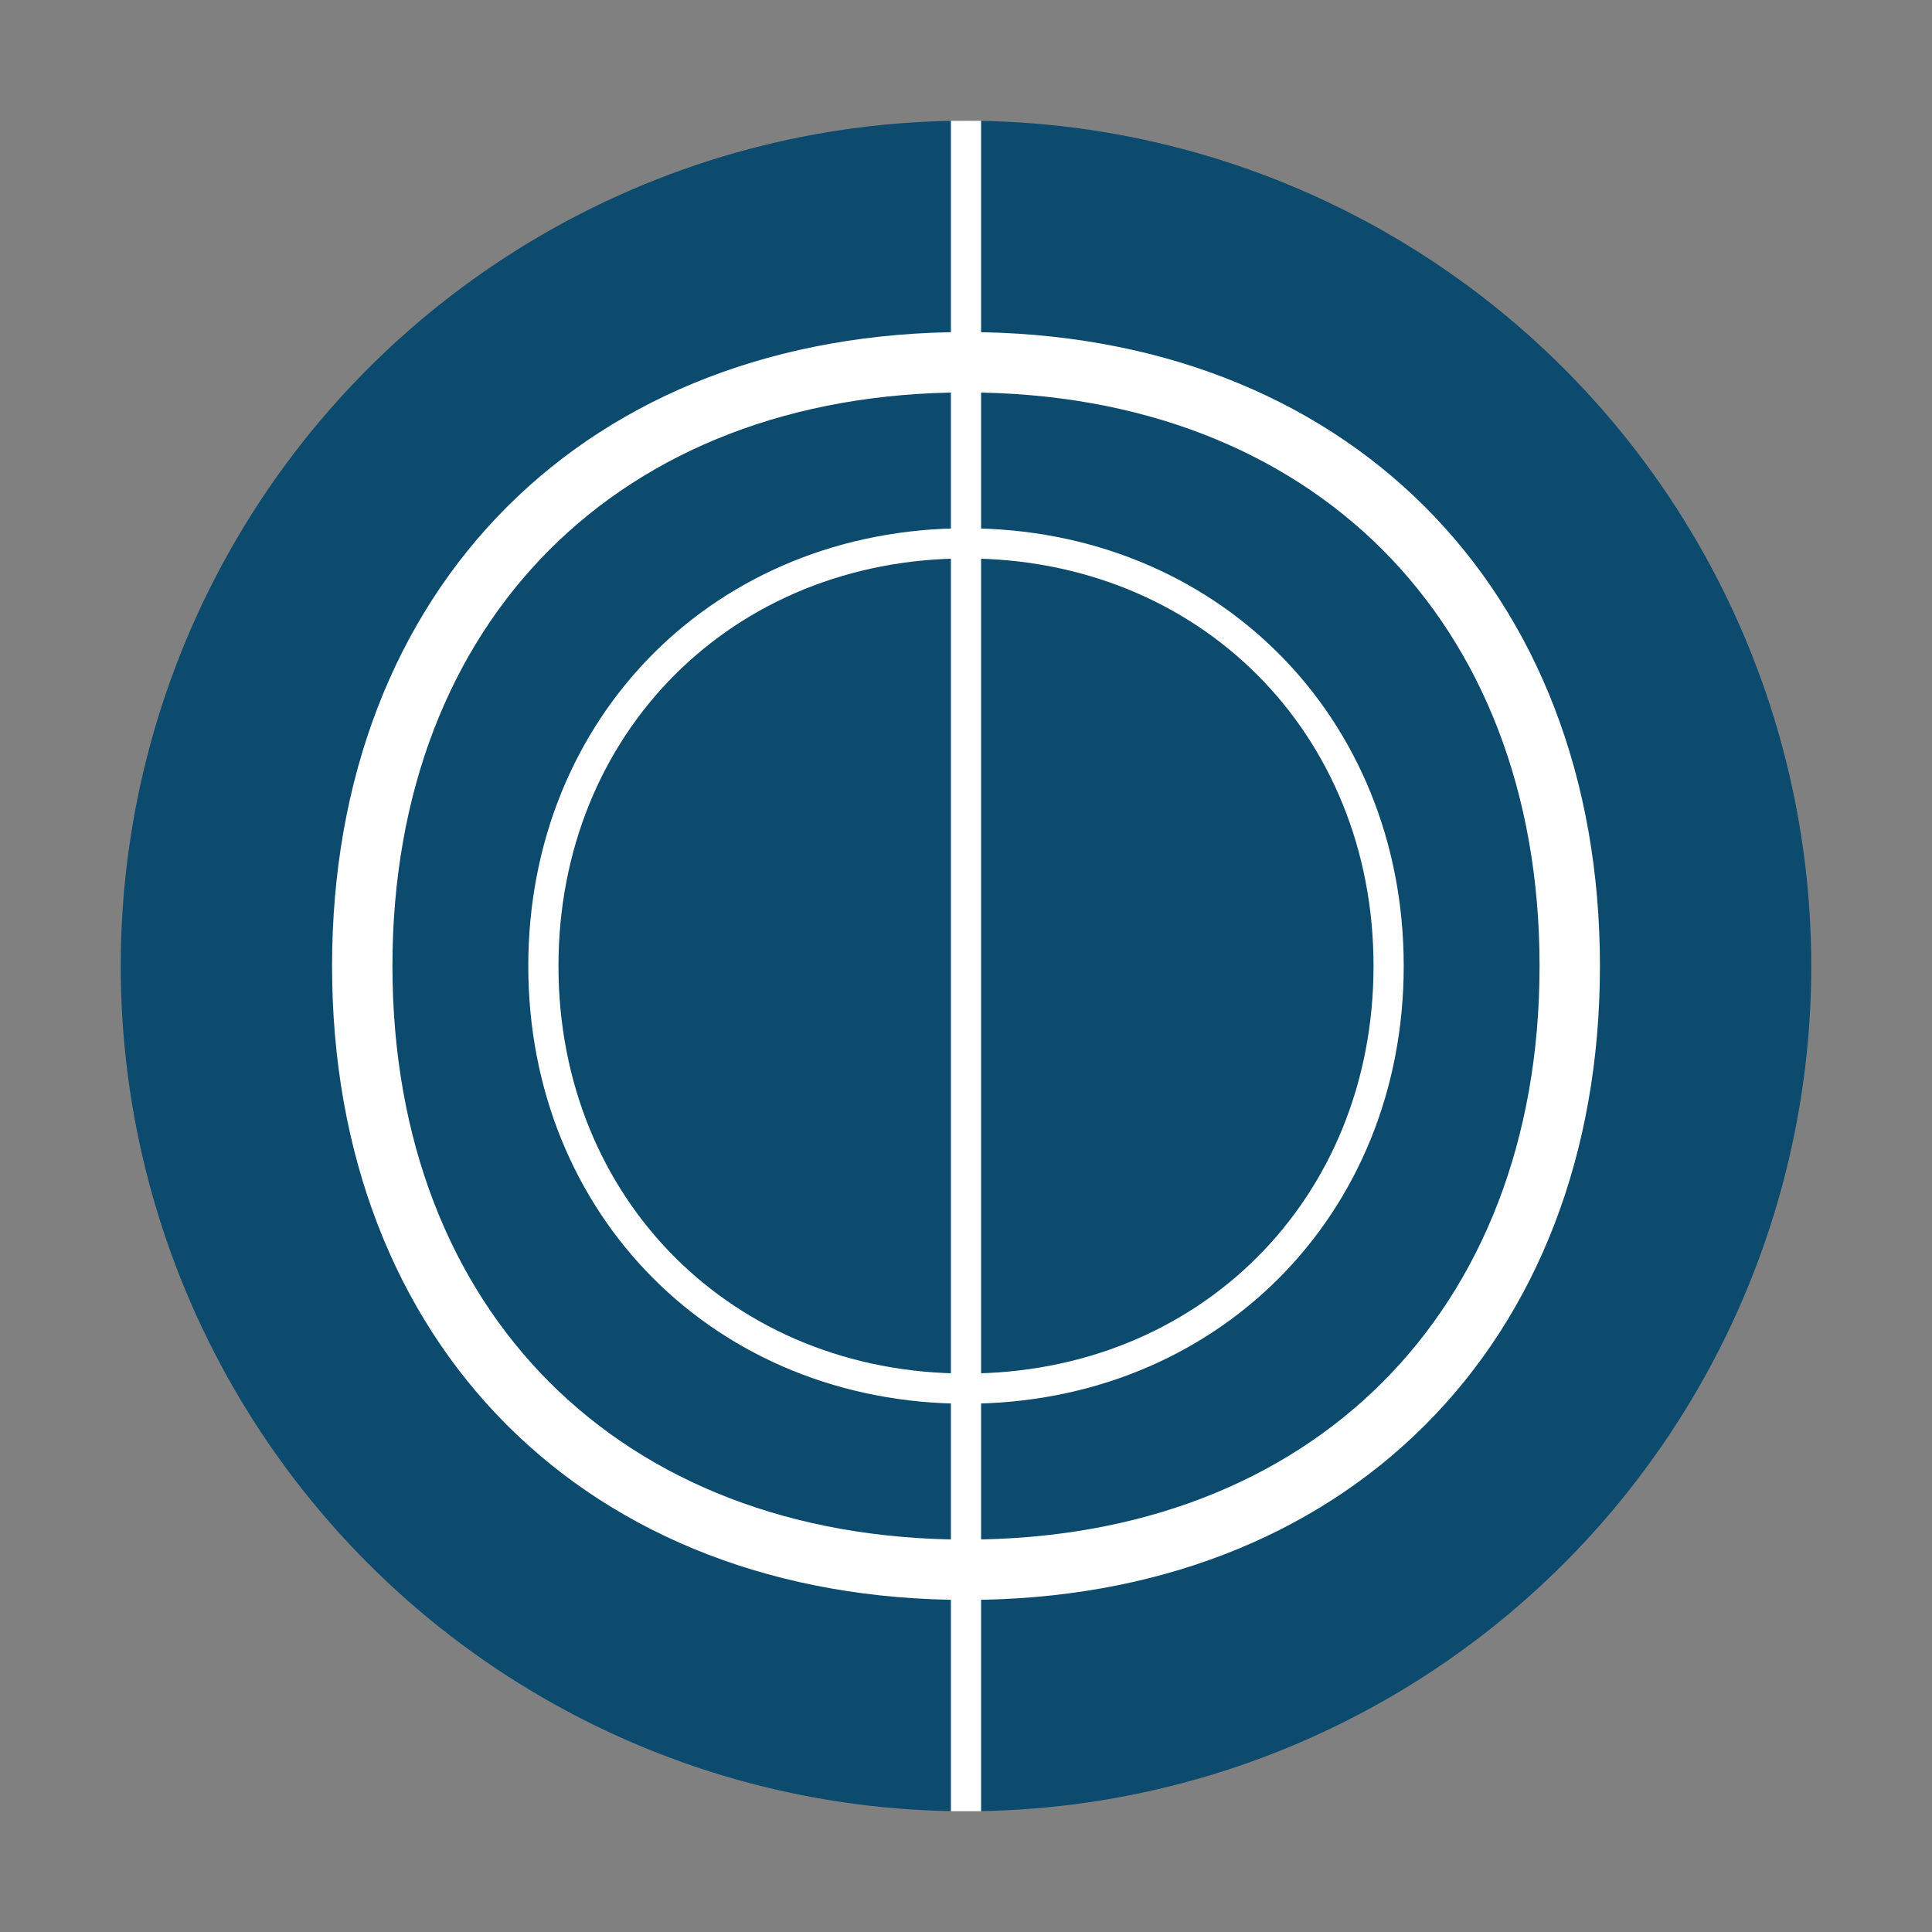
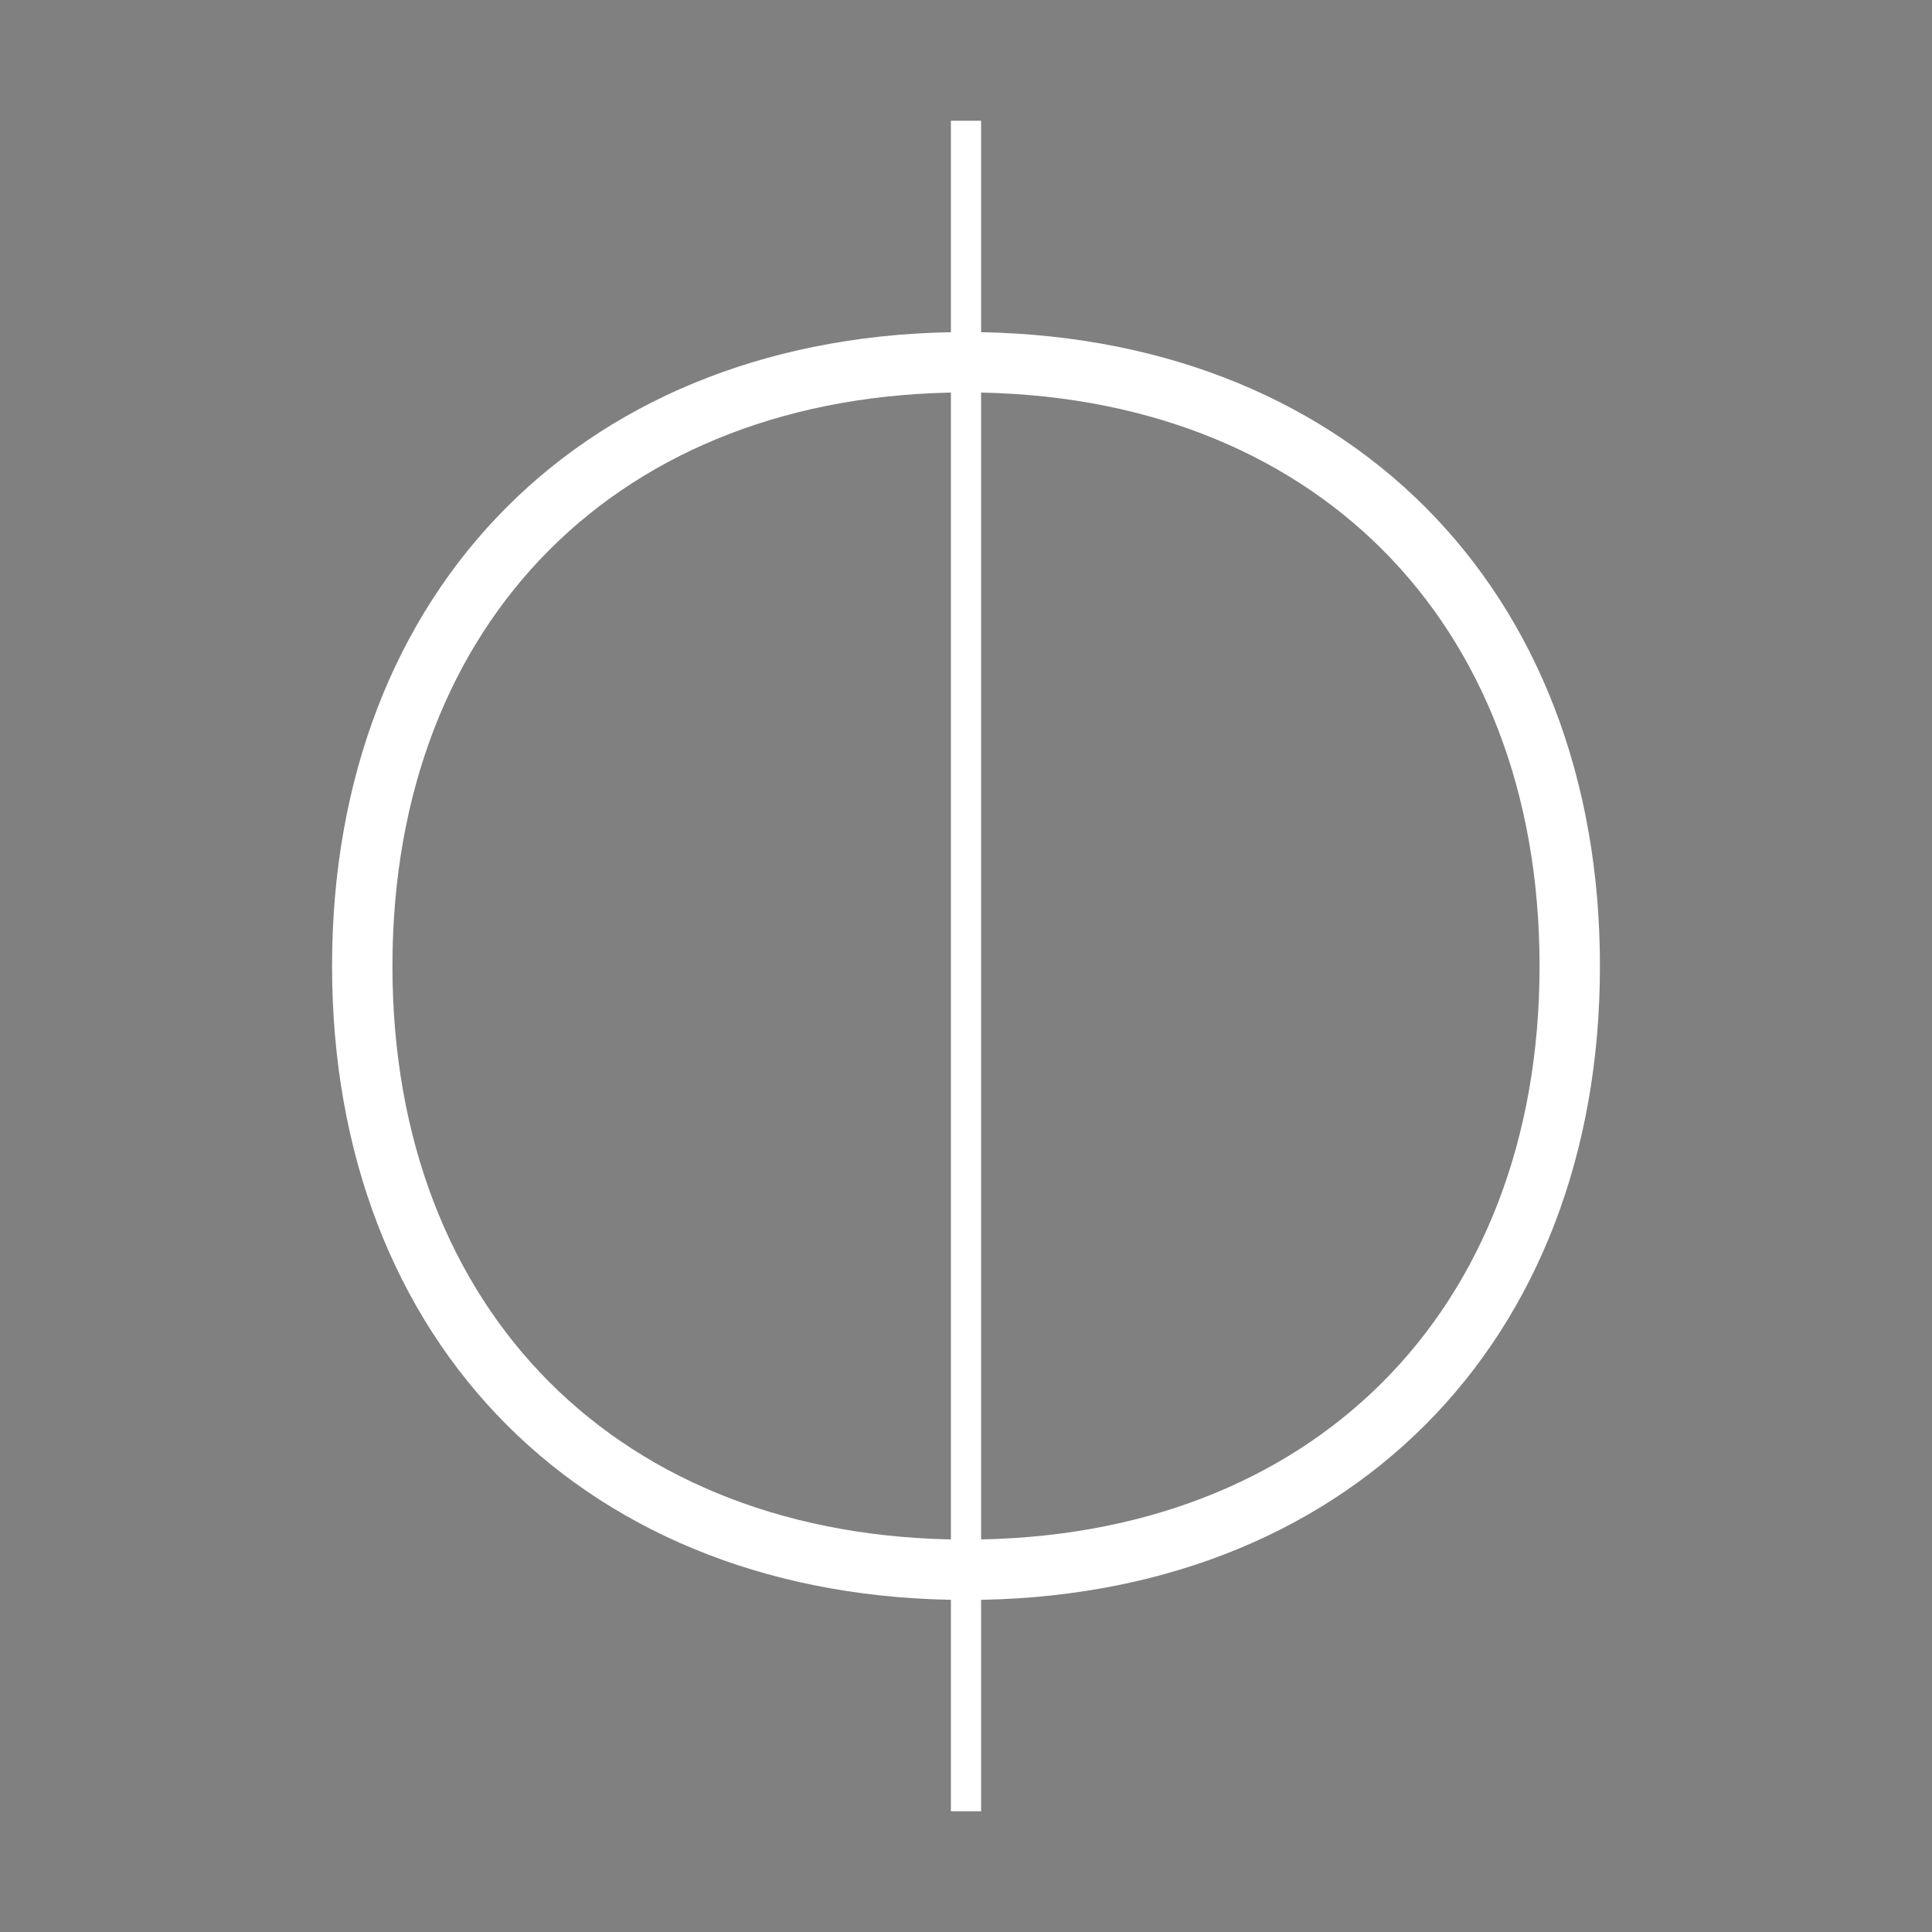
<svg xmlns="http://www.w3.org/2000/svg" width="32" height="32" viewBox="0 0 32 32" fill="none">
  <rect x="0" y="0" width="32" height="32" fill="#808080" stroke="none" />
-   <circle cx="16" cy="16" r="14" fill="#0c4a6e" />
  <path d="M16 6 C10 6, 6 10, 6 16 C6 22, 10 26, 16 26 C22 26, 26 22, 26 16 C26 10, 22 6, 16 6 Z" stroke="white" stroke-width="1" fill="none" />
-   <path d="M16 9 C12 9, 9 12, 9 16 C9 20, 12 23, 16 23 C20 23, 23 20, 23 16 C23 12, 20 9, 16 9 Z" stroke="white" stroke-width="0.5" fill="none" />
  <line x1="16" y1="2" x2="16" y2="30" stroke="white" stroke-width="0.5" />
</svg>